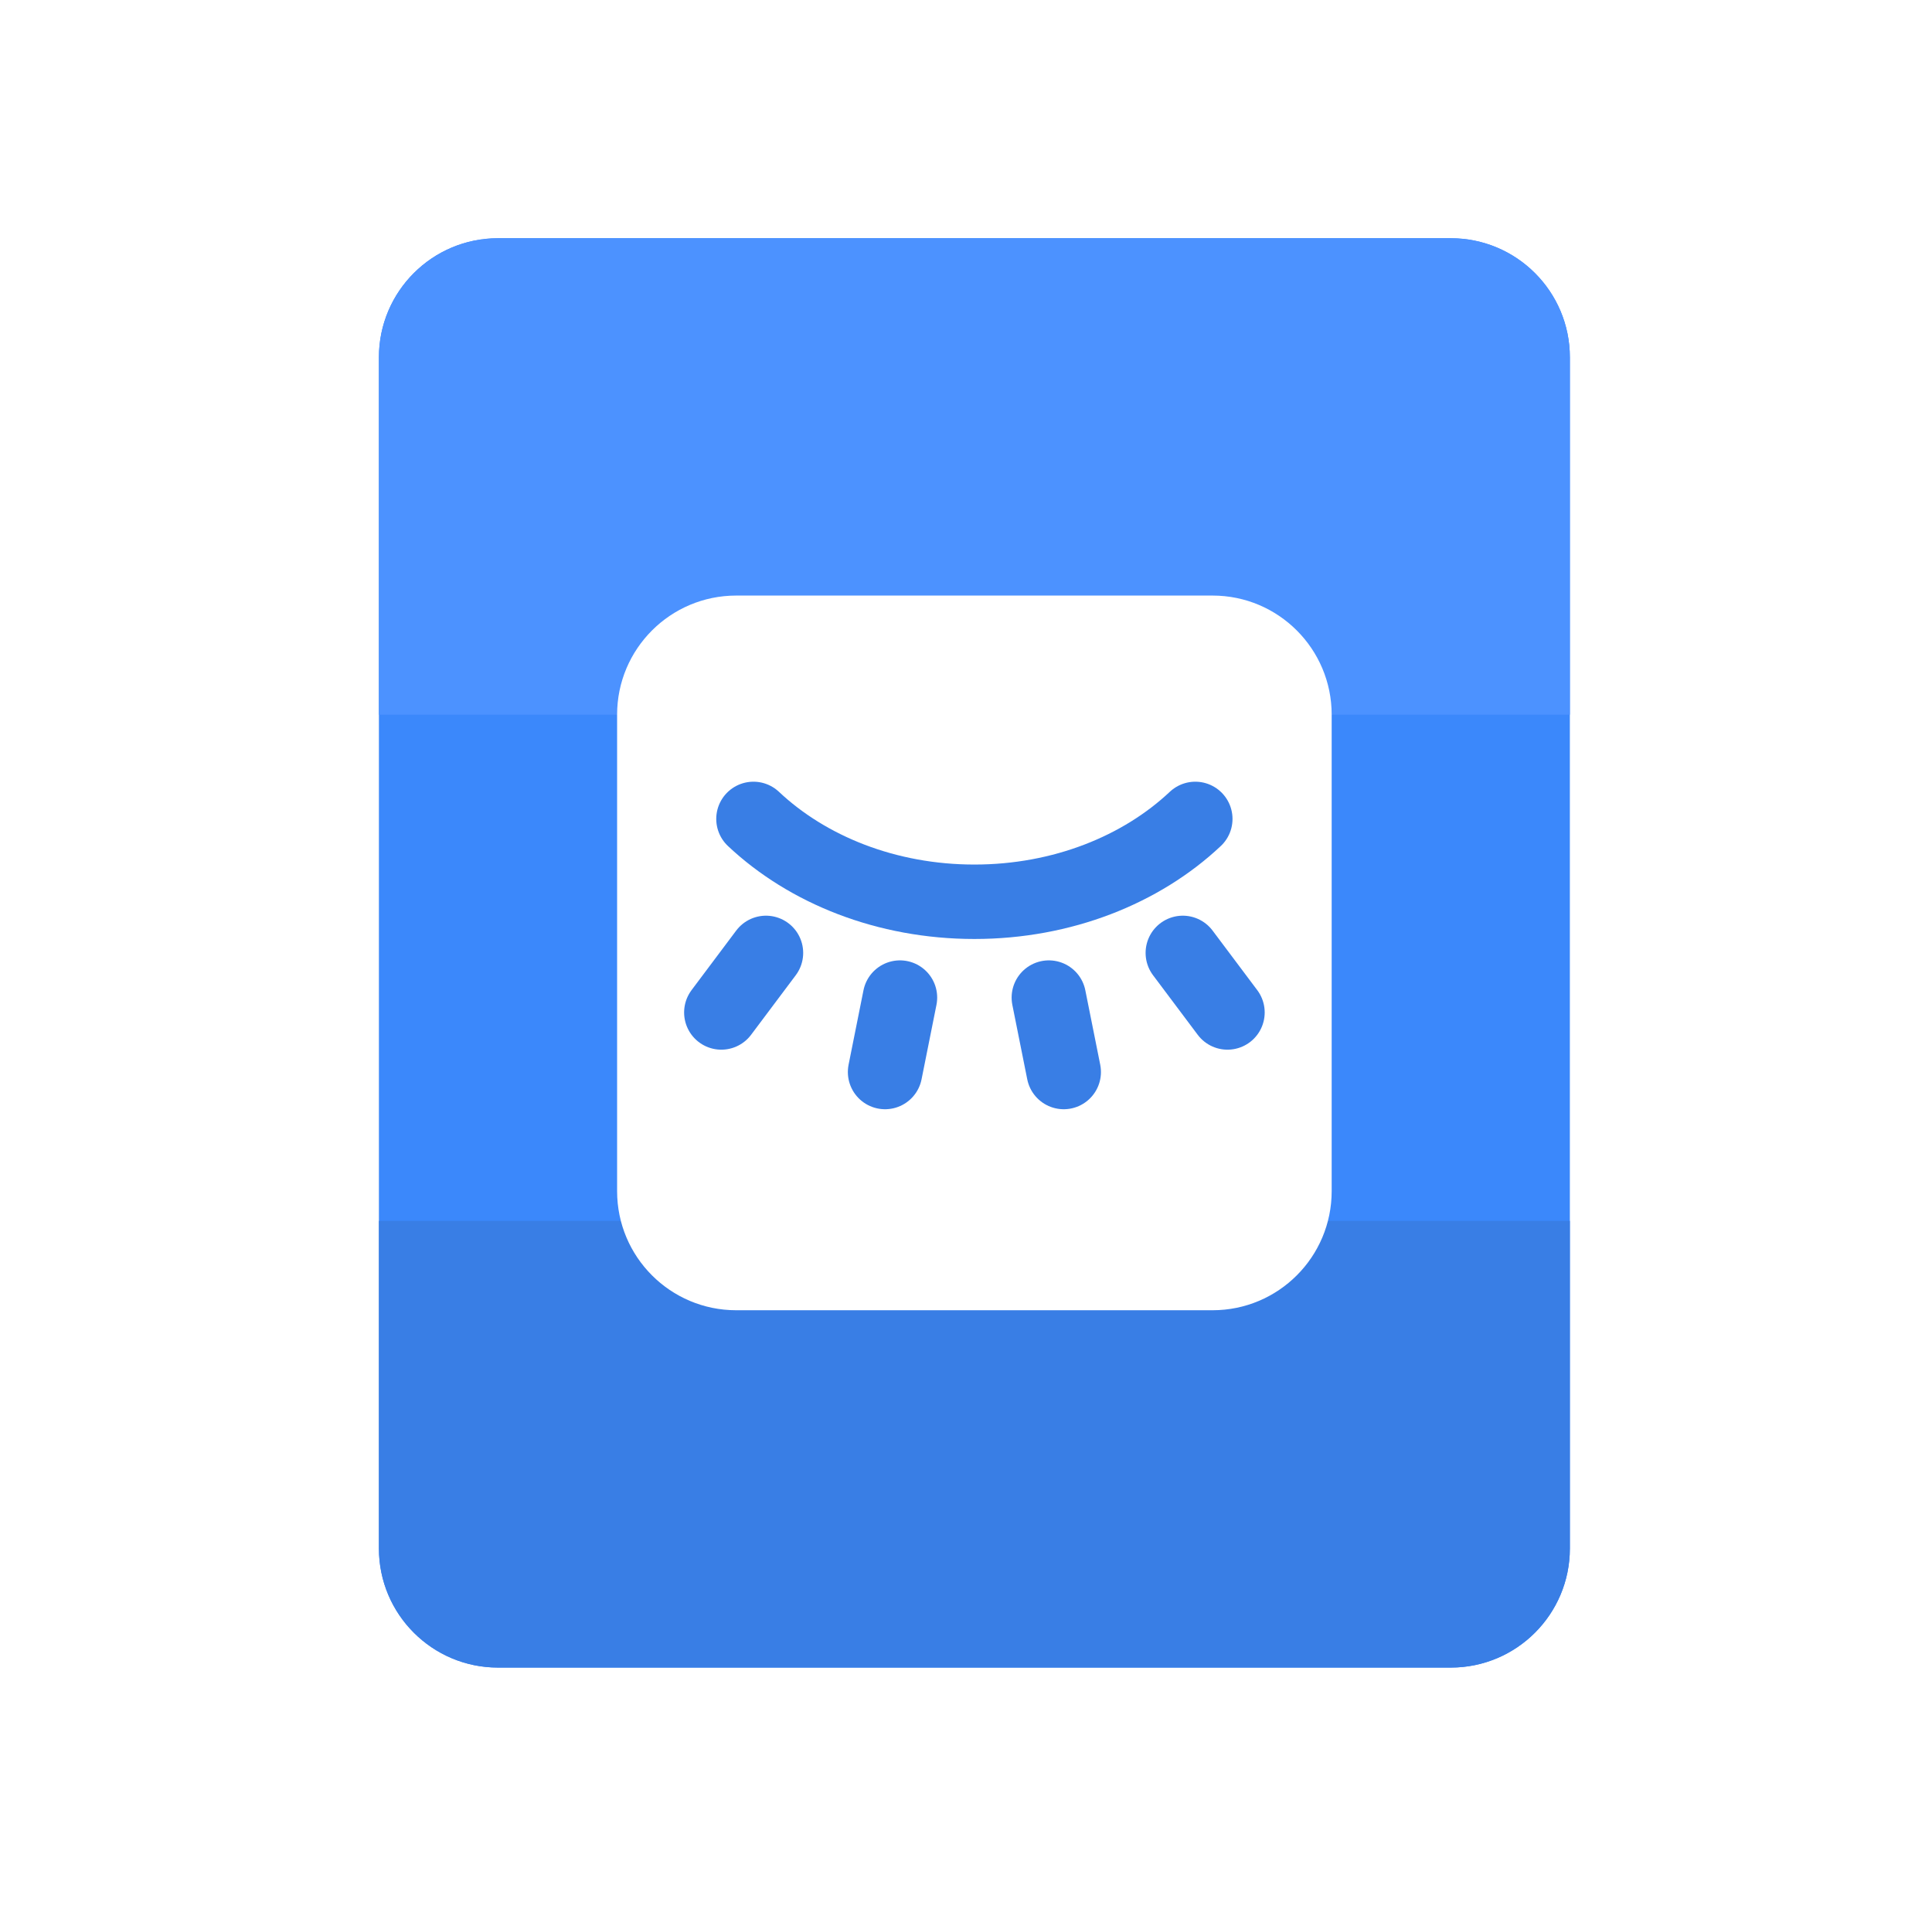
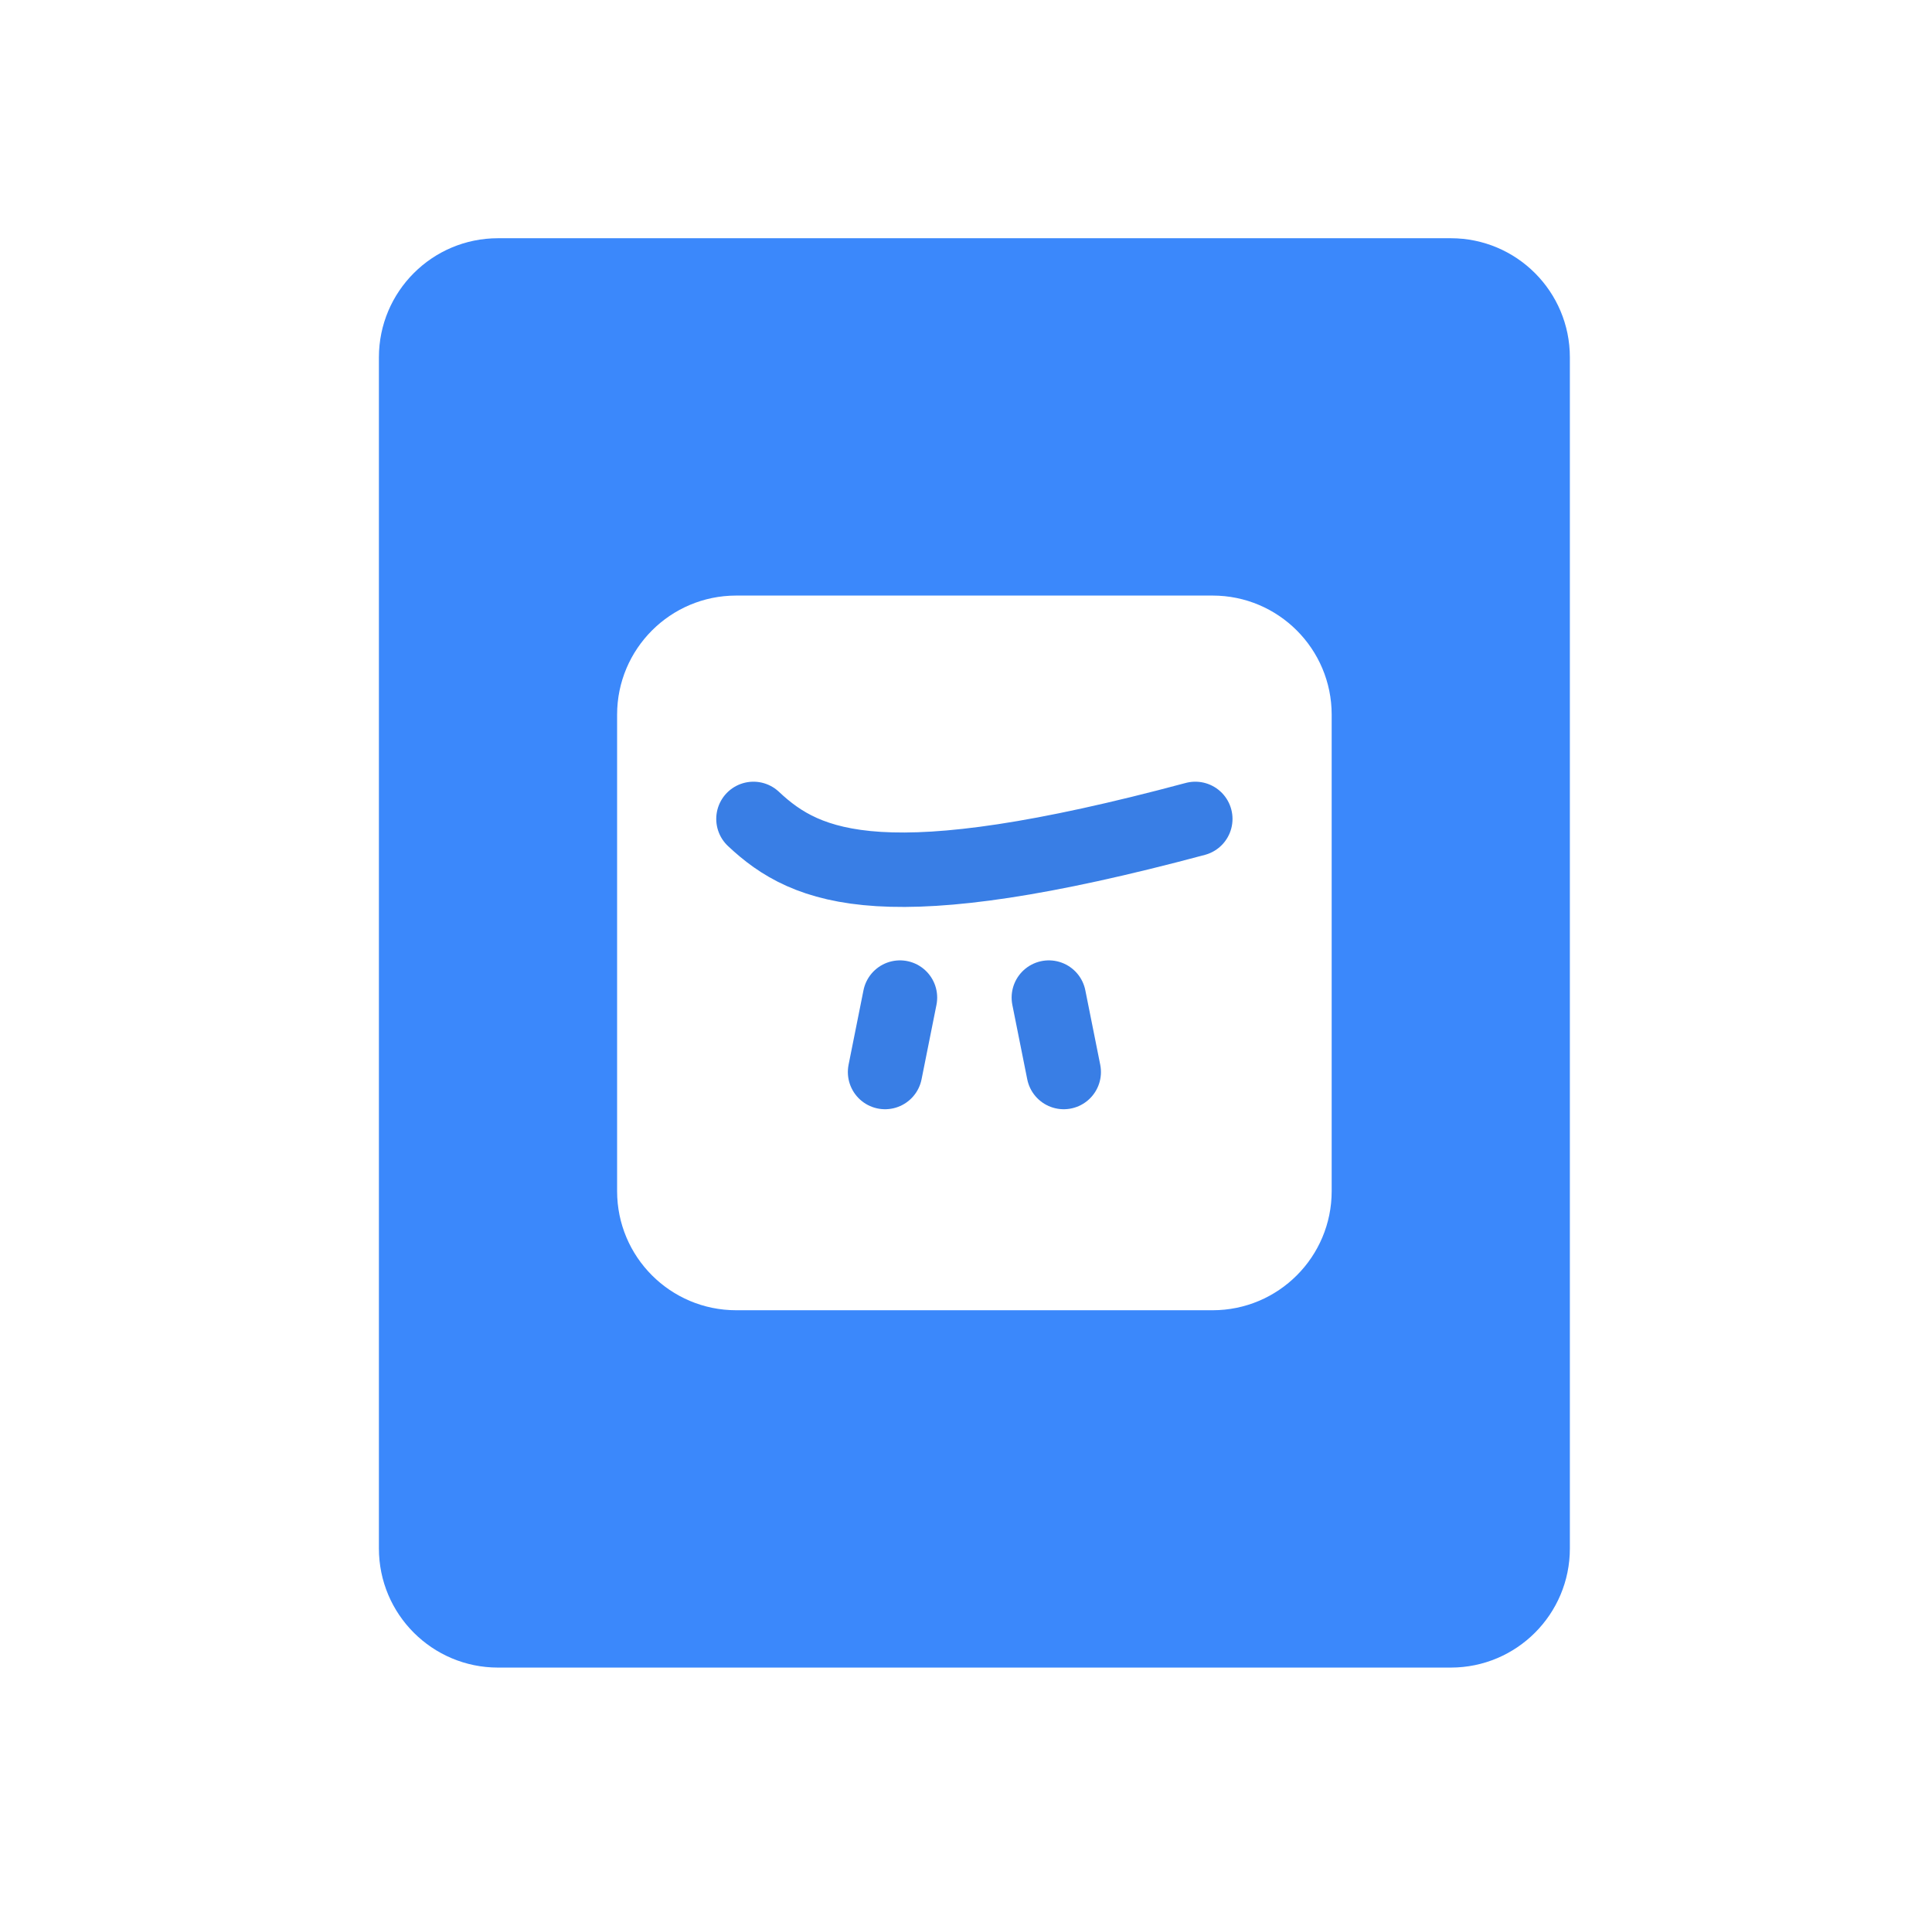
<svg xmlns="http://www.w3.org/2000/svg" width="73" height="72" viewBox="0 0 73 72" fill="none">
  <path d="M59.317 13.5C59.317 11.015 57.303 9 54.817 9H18.817C16.332 9 14.317 11.015 14.317 13.5V58.5C14.317 60.985 16.332 63 18.817 63H54.817C57.303 63 59.317 60.985 59.317 58.5V13.5Z" fill="#3B88FB" />
-   <path d="M59.317 46.125H14.317V58.5C14.317 60.985 16.332 63 18.817 63H54.817C57.303 63 59.317 60.985 59.317 58.5V46.125Z" fill="#397EE5" />
-   <path d="M59.317 13.5C59.317 11.015 57.303 9 54.817 9H18.817C16.332 9 14.317 11.015 14.317 13.5V27H59.317V13.5Z" fill="#4C92FF" />
  <g filter="url(#filter0_d_316_5716)">
    <path d="M23.317 25.875C23.317 23.39 25.332 21.375 27.817 21.375H45.817C48.303 21.375 50.317 23.39 50.317 25.875V43.875C50.317 46.36 48.303 48.375 45.817 48.375H27.817C25.332 48.375 23.317 46.36 23.317 43.875V25.875Z" fill="white" />
  </g>
-   <path d="M45.164 30.938C43.125 32.857 40.141 34.068 36.817 34.068C33.492 34.068 30.508 32.857 28.469 30.938" stroke="#397EE5" stroke-width="2.812" stroke-linecap="round" stroke-linejoin="round" />
+   <path d="M45.164 30.938C33.492 34.068 30.508 32.857 28.469 30.938" stroke="#397EE5" stroke-width="2.812" stroke-linecap="round" stroke-linejoin="round" />
  <path d="M34.005 37.688L33.442 40.5" stroke="#397EE5" stroke-width="2.812" stroke-linecap="round" stroke-linejoin="round" />
  <path d="M39.63 37.688L40.193 40.5" stroke="#397EE5" stroke-width="2.812" stroke-linecap="round" stroke-linejoin="round" />
-   <path d="M28.942 36L27.255 38.25" stroke="#397EE5" stroke-width="2.812" stroke-linecap="round" stroke-linejoin="round" />
-   <path d="M44.692 36L46.38 38.25" stroke="#397EE5" stroke-width="2.812" stroke-linecap="round" stroke-linejoin="round" />
  <defs>
    <filter id="filter0_d_316_5716" x="19.942" y="19.125" width="33.75" height="33.75" filterUnits="userSpaceOnUse" color-interpolation-filters="sRGB">
      <feFlood flood-opacity="0" result="BackgroundImageFix" />
      <feColorMatrix in="SourceAlpha" type="matrix" values="0 0 0 0 0 0 0 0 0 0 0 0 0 0 0 0 0 0 127 0" result="hardAlpha" />
      <feOffset dy="1.125" />
      <feGaussianBlur stdDeviation="1.688" />
      <feComposite in2="hardAlpha" operator="out" />
      <feColorMatrix type="matrix" values="0 0 0 0 0.122 0 0 0 0 0.345 0 0 0 0 0.69 0 0 0 0.4 0" />
      <feBlend mode="normal" in2="BackgroundImageFix" result="effect1_dropShadow_316_5716" />
      <feBlend mode="normal" in="SourceGraphic" in2="effect1_dropShadow_316_5716" result="shape" />
    </filter>
  </defs>
</svg>